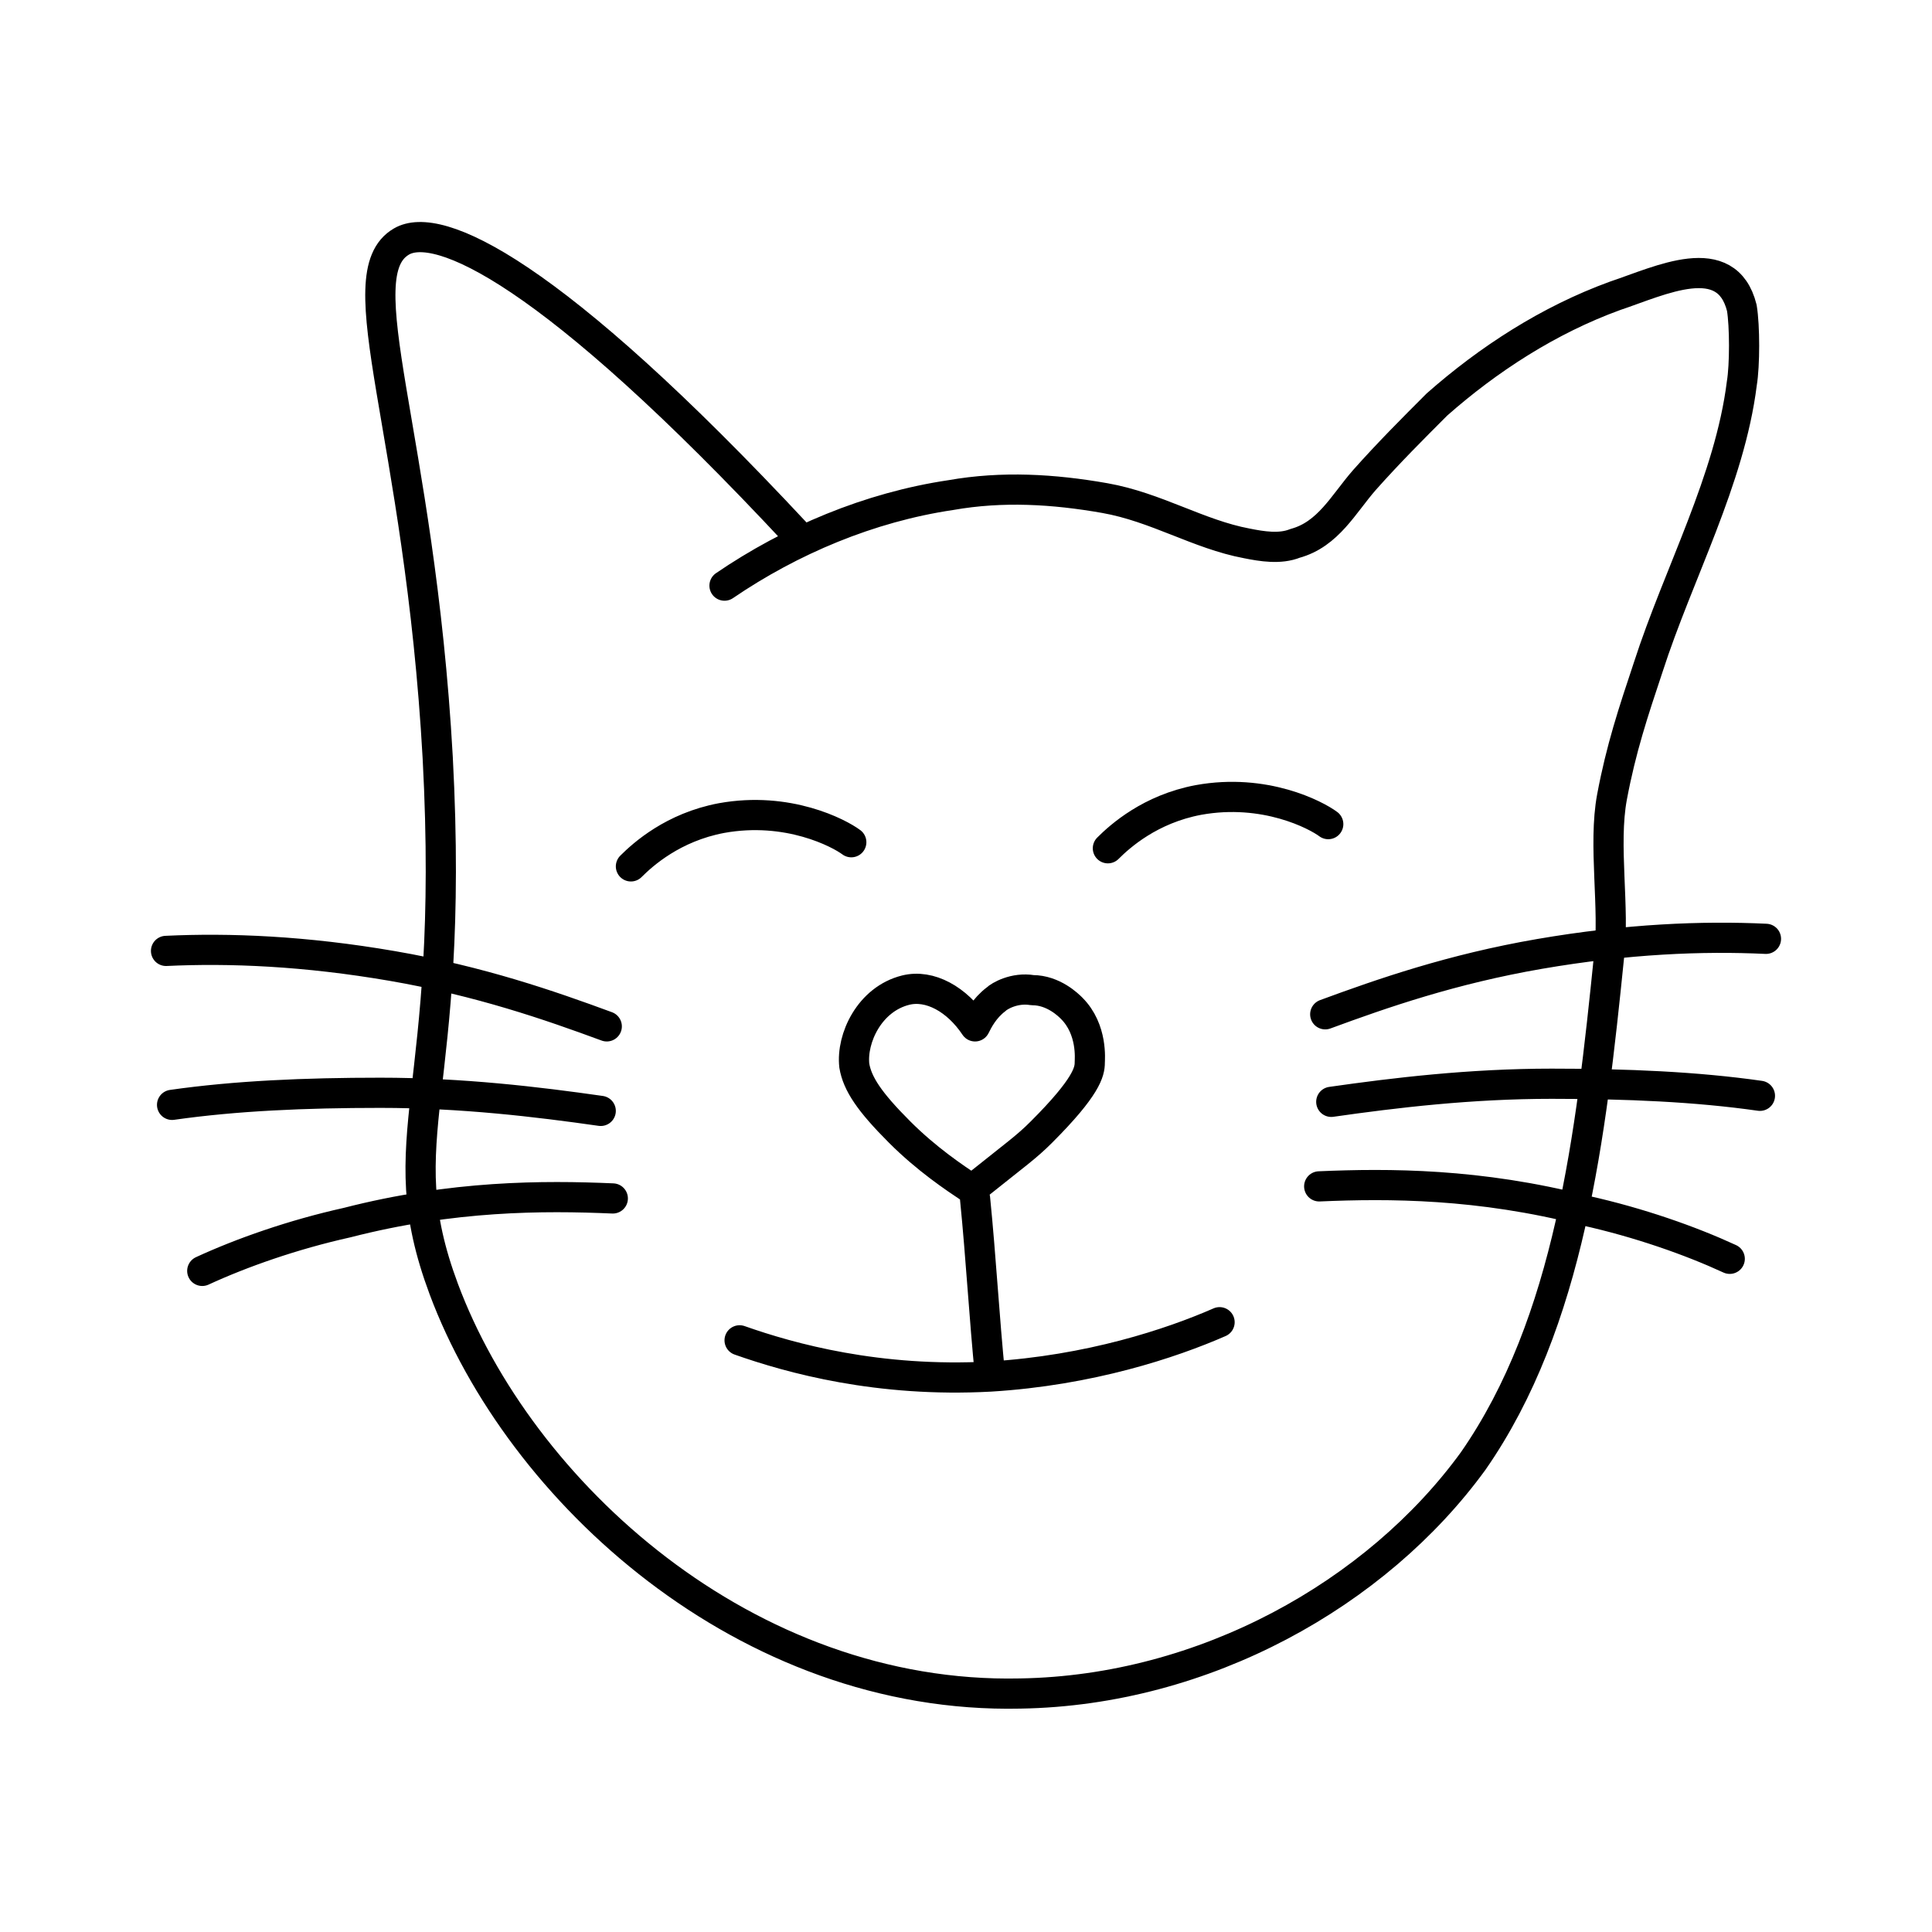
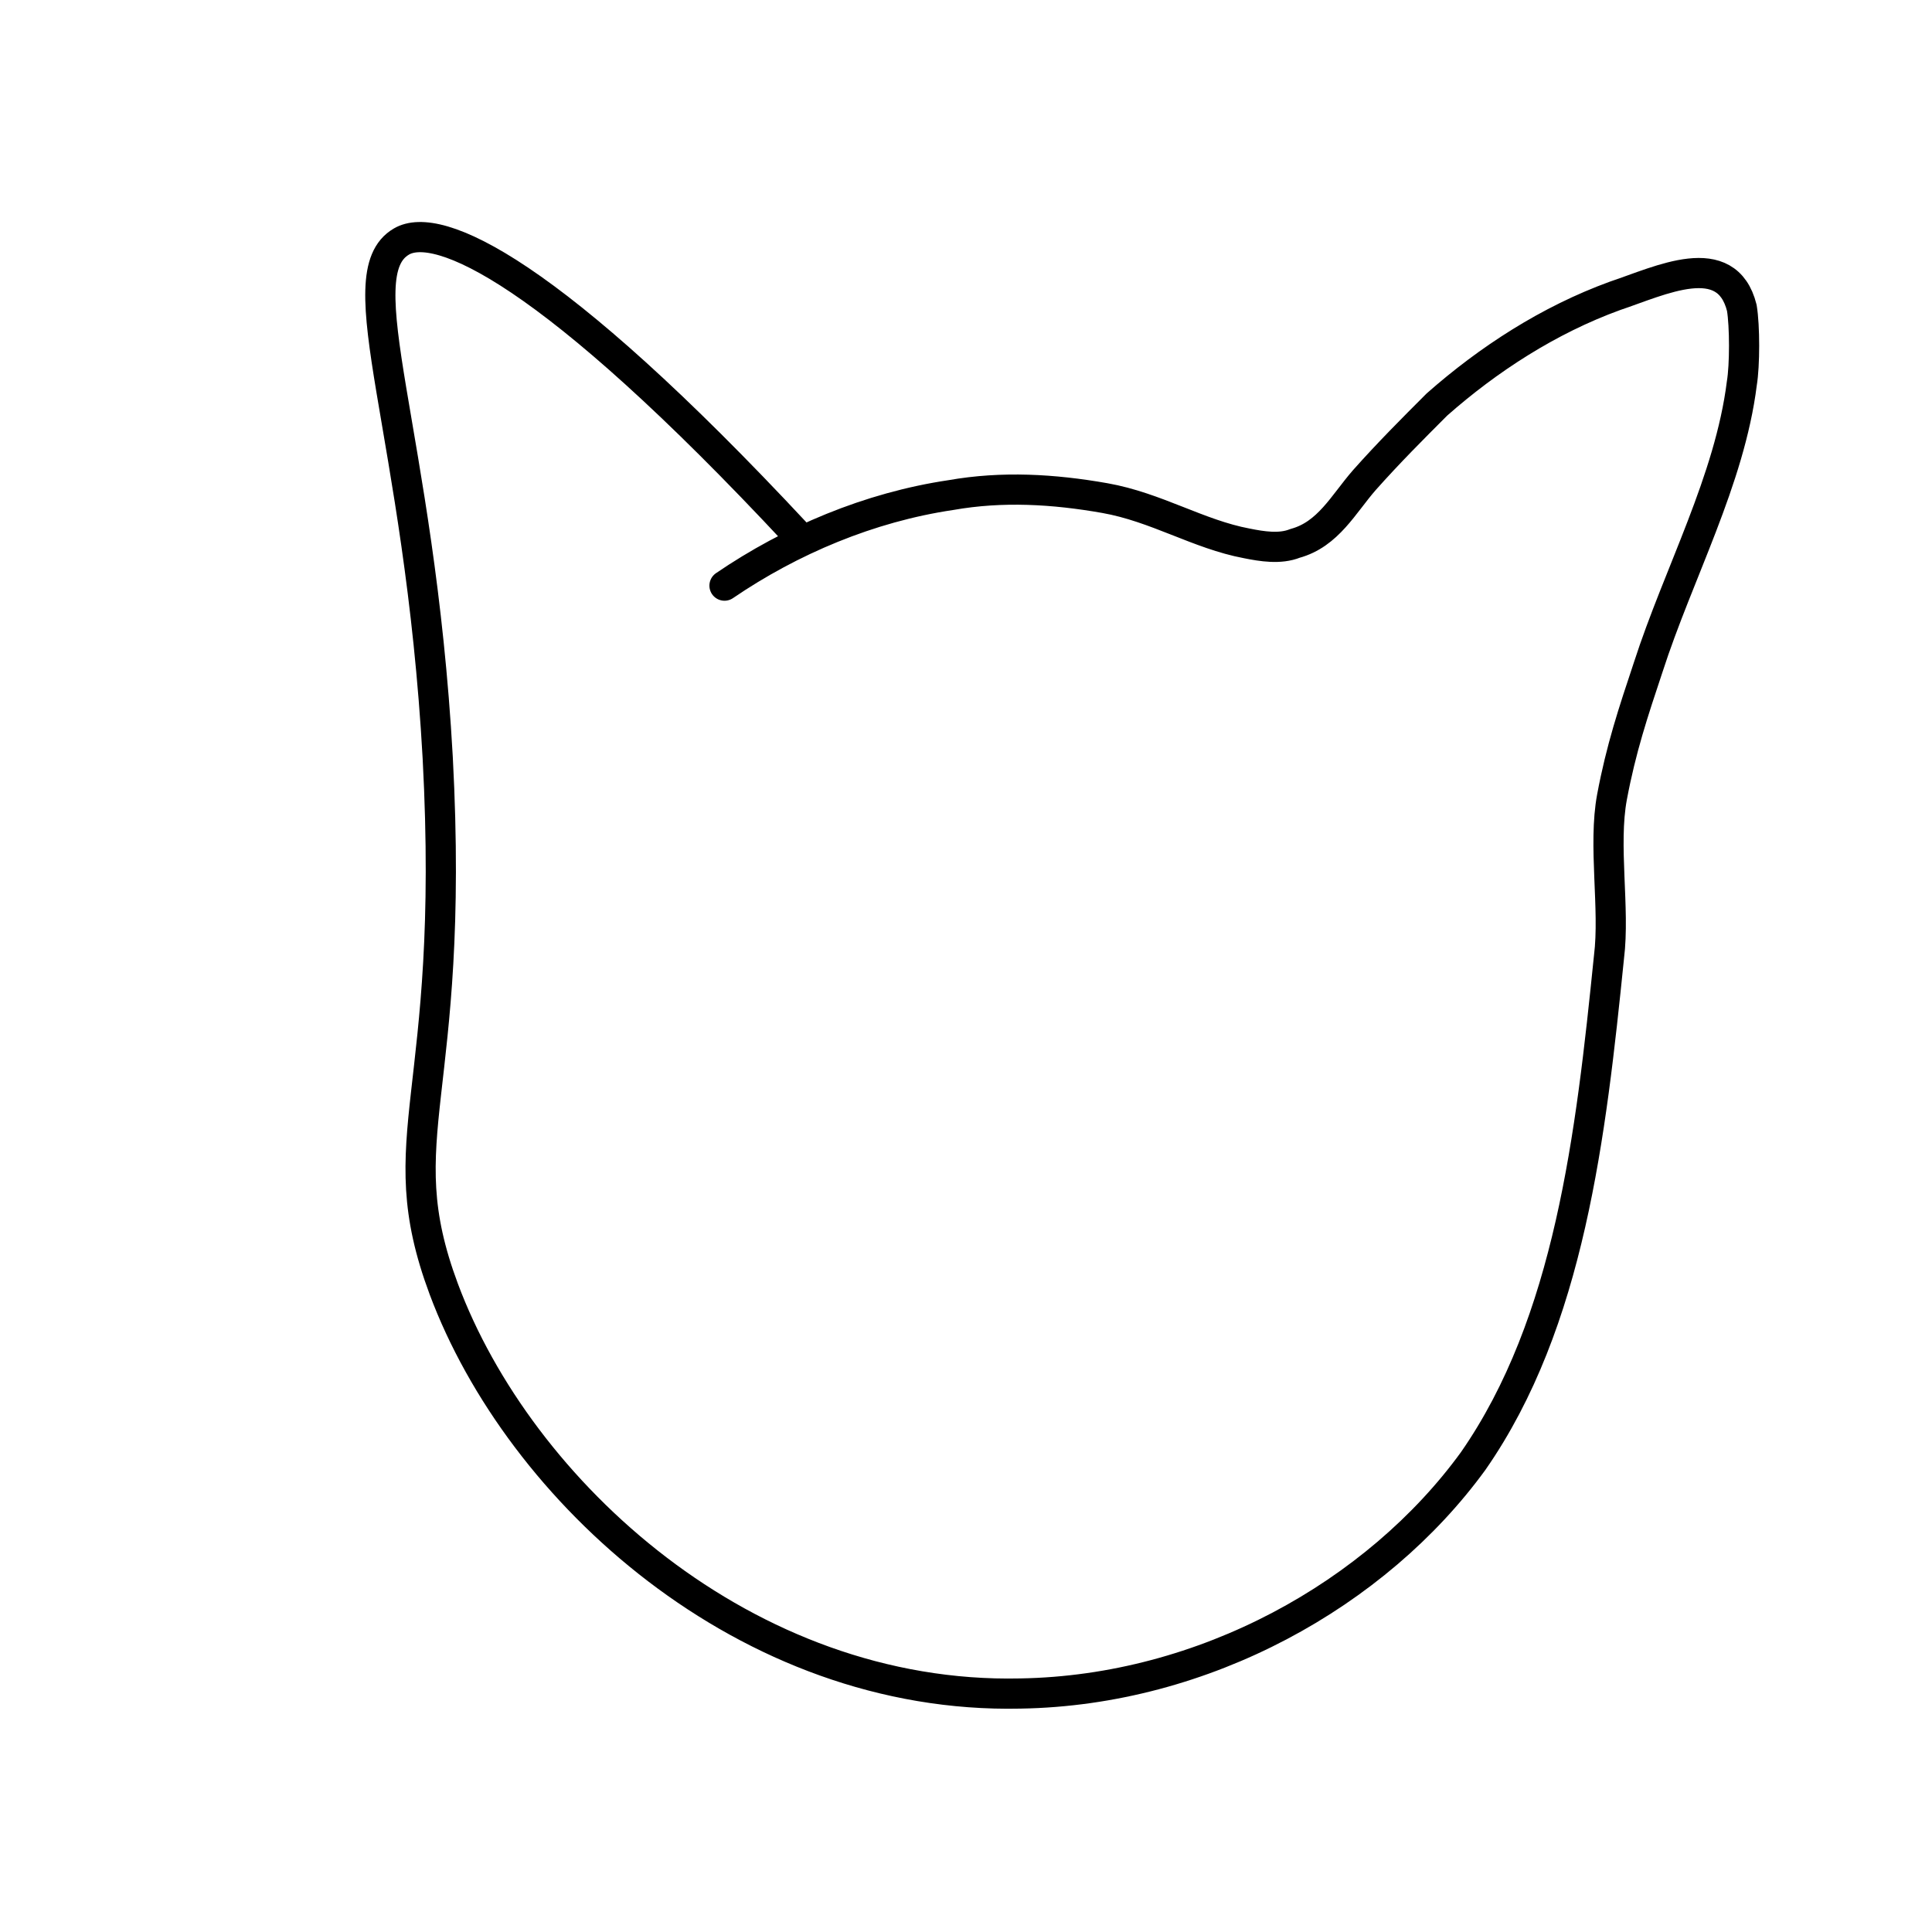
<svg xmlns="http://www.w3.org/2000/svg" width="64" height="64">
  <g fill="none" stroke="#000" stroke-linecap="round" stroke-linejoin="round" stroke-miterlimit="10">
    <path d="M24 19.4c2.2-1.5 4.8-2.6 7.5-3 1.7-.3 3.4-.2 5.1.1 1.7.3 3.1 1.2 4.7 1.5.5.1 1.1.2 1.6 0 1.1-.3 1.6-1.3 2.3-2.1.8-.9 1.6-1.7 2.4-2.5 1.7-1.5 3.7-2.8 5.9-3.6 1.5-.5 3.7-1.6 4.2.4.1.6.1 1.9 0 2.5-.4 3.2-2.1 6.3-3.1 9.4-.5 1.5-.9 2.7-1.2 4.3-.3 1.6.1 3.7-.1 5.3-.6 5.9-1.3 12.1-4.5 16.7-3.2 4.4-8.9 7.6-15 7.7-9.1.2-16.6-6.7-19.1-13.4-1.9-5.1.4-6.3-.2-17.6-.6-10.8-3.1-16-1.2-17.1 1.2-.7 4.9.9 13.1 9.7" />
-     <path d="M40.4 43.8c-1.6.7-4.3 1.6-7.6 1.8-3.7.2-6.6-.6-8.3-1.2M20.9 28.7c.4-.4 1.4-1.3 3-1.6 2.2-.4 3.9.5 4.3.8M36.7 28.1c.4-.4 1.4-1.3 3-1.6 2.2-.4 3.9.5 4.3.8M32.3 34c.1-.2.3-.6.7-.9.1-.1.6-.4 1.2-.3.7 0 1.2.5 1.3.6.7.7.6 1.7.6 1.8 0 .3-.1.8-1.6 2.3-.5.5-.8.7-2.3 1.9h0c-.6-.4-1.5-1-2.4-1.9-1-1-1.4-1.6-1.5-2.2-.1-.9.5-2.2 1.7-2.5.8-.2 1.7.3 2.3 1.2zM32.8 45.6c-.2-2-.3-3.9-.5-5.9M20.1 34c-1.9-.7-4.2-1.5-7.1-2-2.9-.5-5.4-.6-7.5-.5M19.9 36.8c-2.1-.3-4.6-.6-7.3-.6-2.5 0-4.8.1-6.9.4M6.7 42.1c1.3-.6 3-1.2 4.8-1.6 3.5-.9 6.5-.9 8.8-.8M43.9 33.6c1.9-.7 4.2-1.5 7.1-2 2.9-.5 5.4-.6 7.5-.5M44.1 36.5c2.1-.3 4.6-.6 7.3-.6 2.5 0 4.8.1 6.9.4M57.3 41.7c-1.3-.6-3-1.2-4.8-1.6-3.5-.9-6.5-.9-8.8-.8" />
  </g>
</svg>